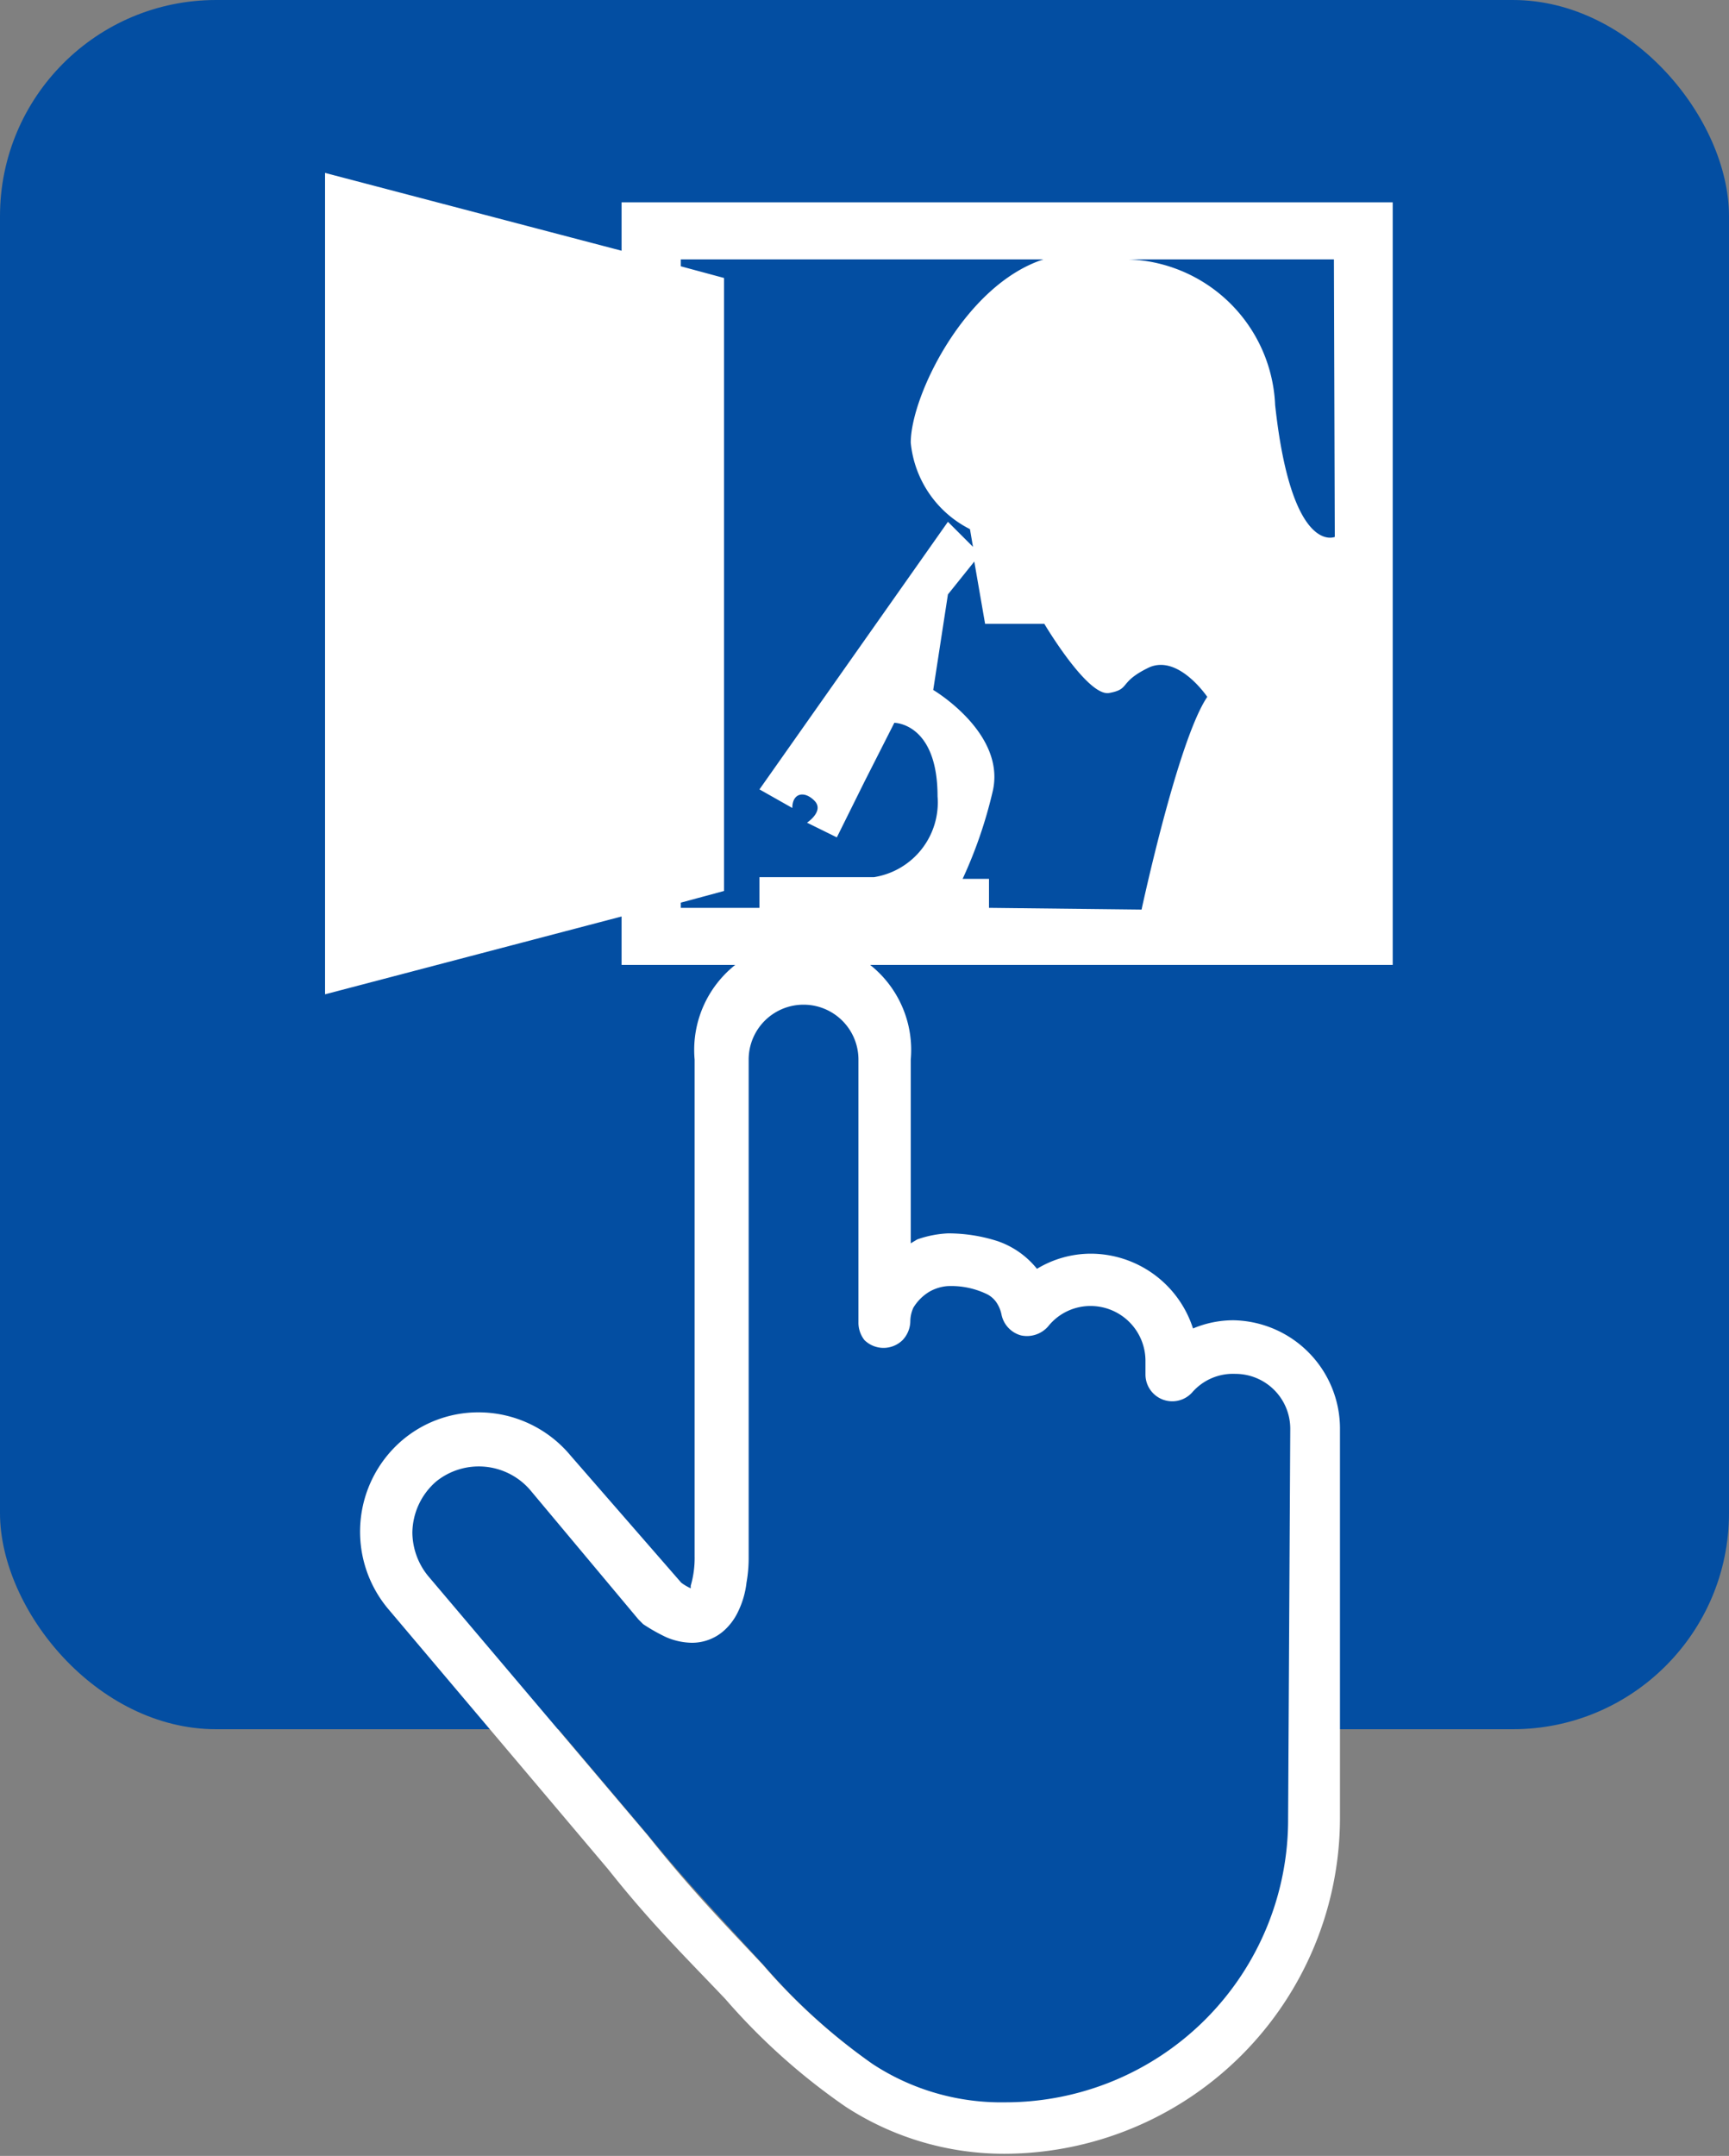
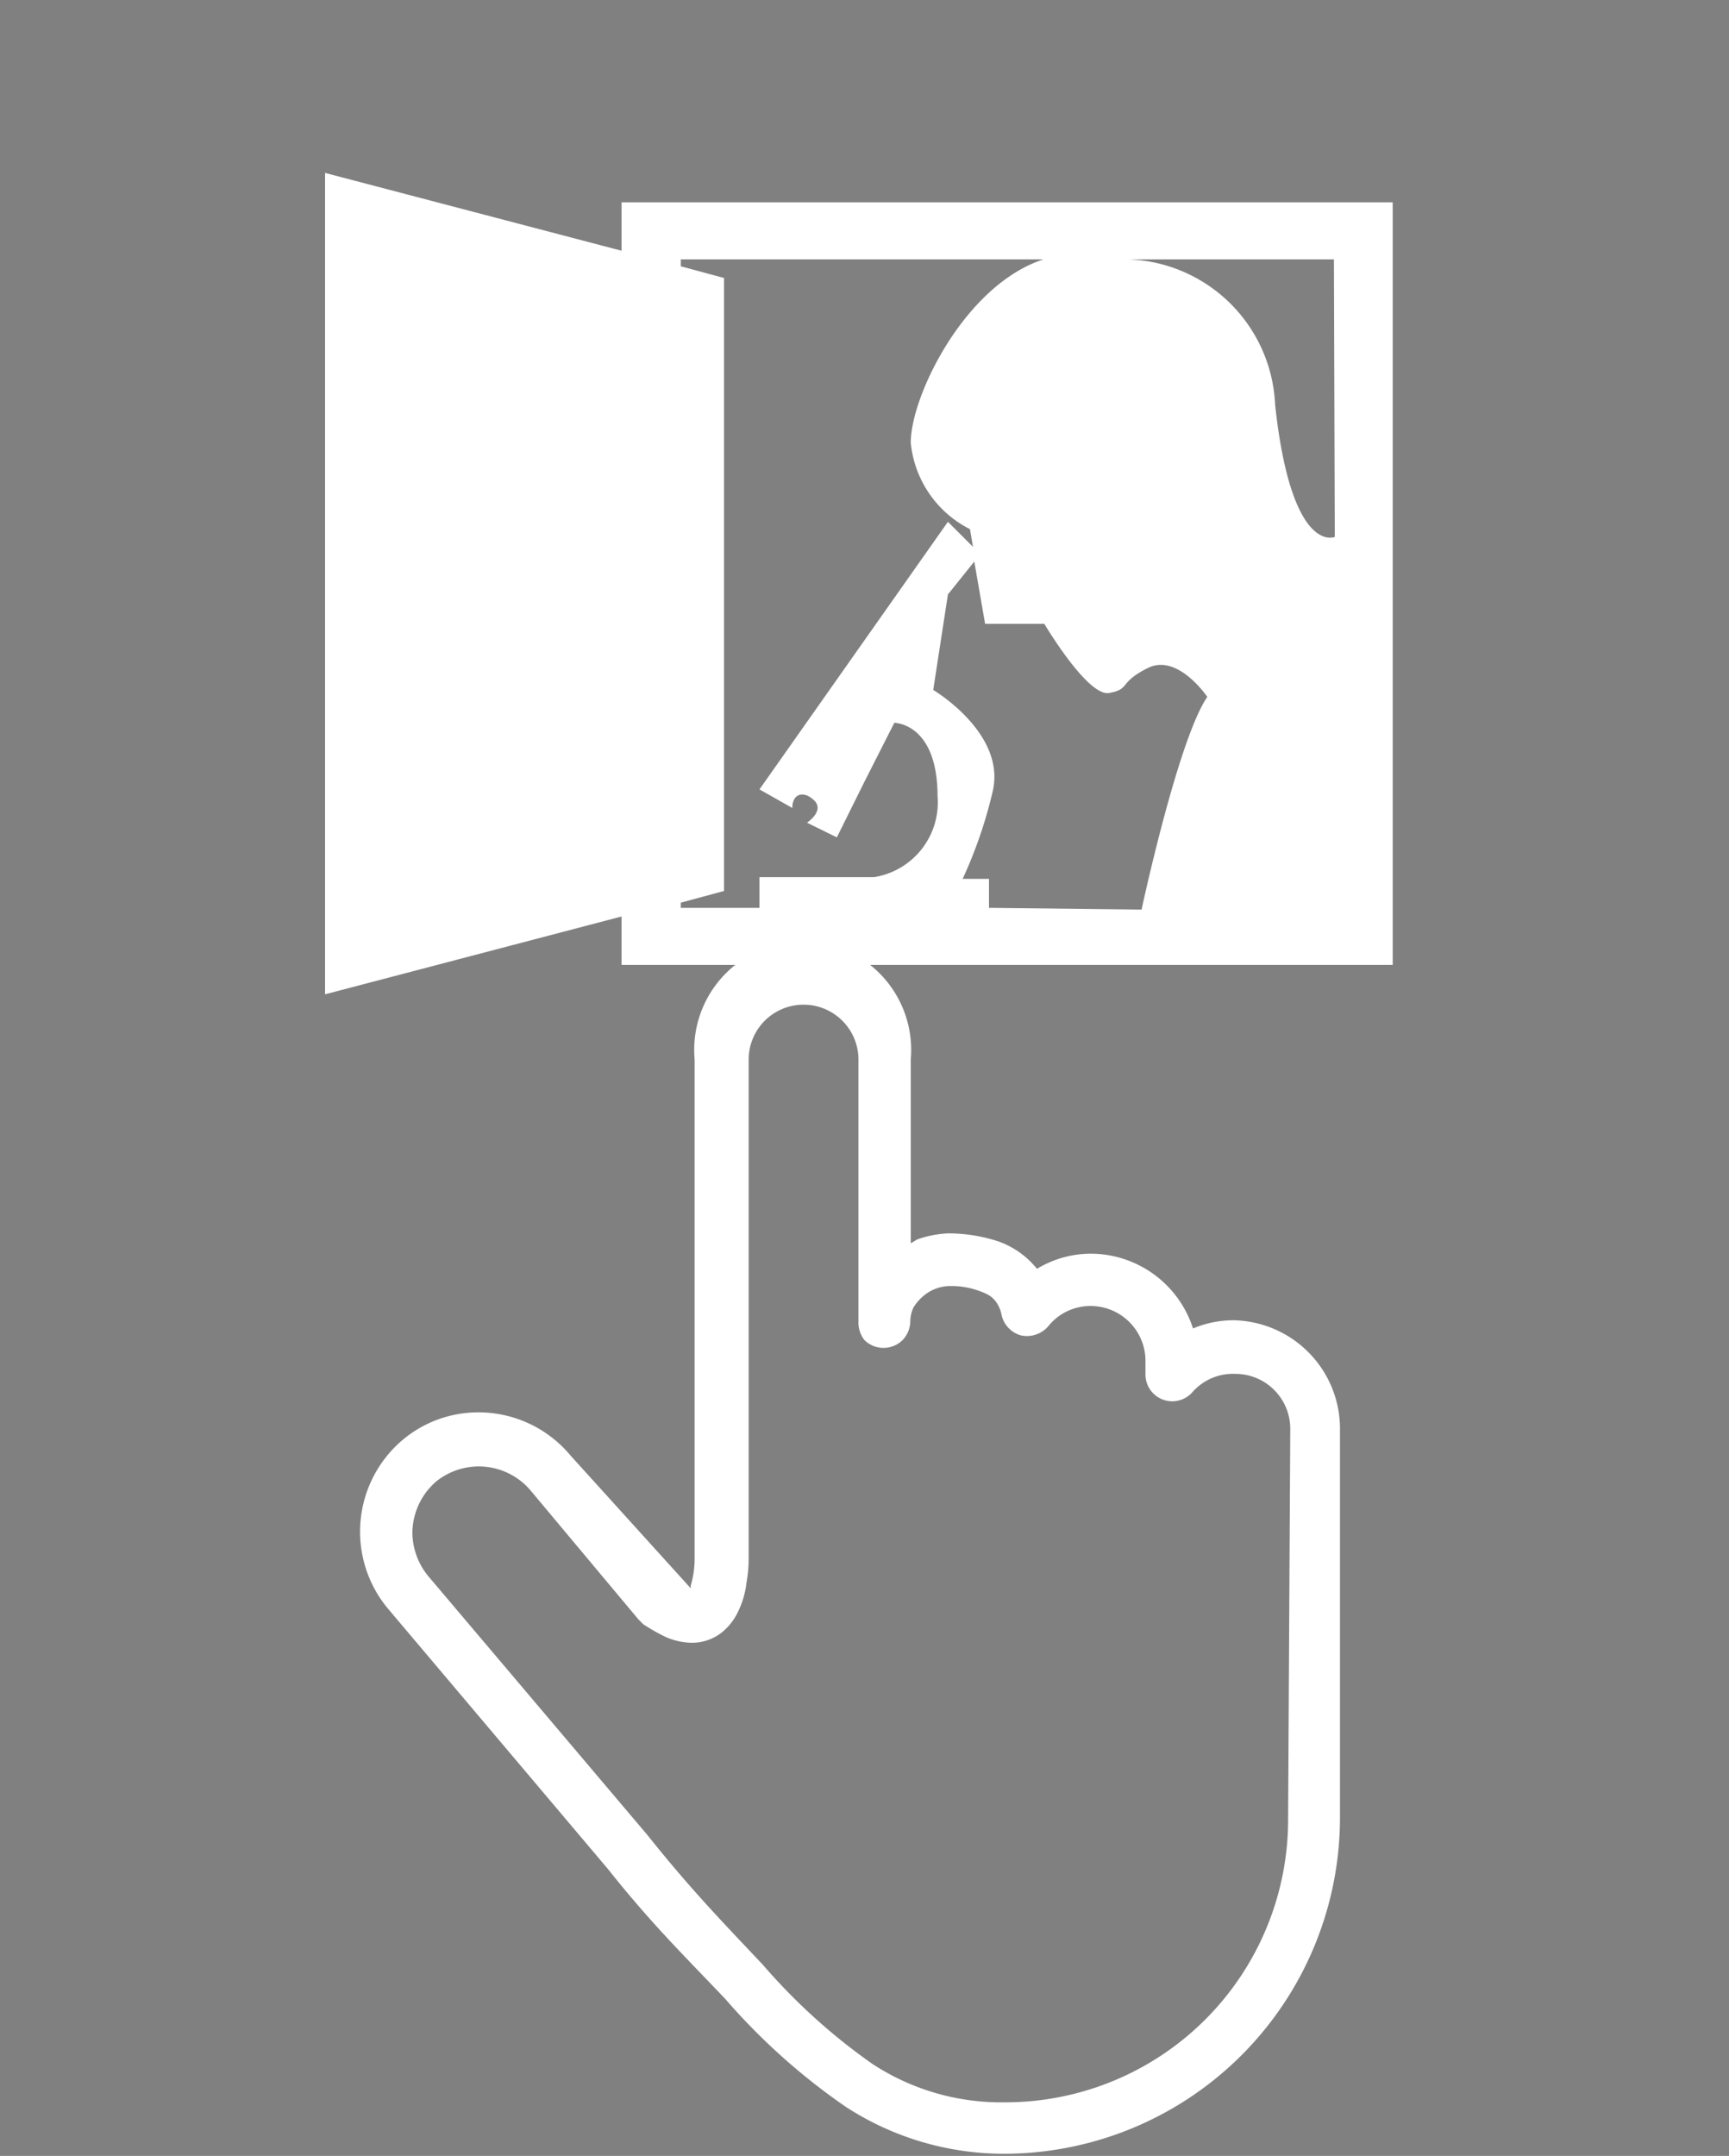
<svg xmlns="http://www.w3.org/2000/svg" viewBox="0 0 40 49.87">
  <rect x="0" y="0" width="40" height="49.87" fill="#808080" stroke="none" />
  <defs>
    <style>.cls-1{fill:#034ea2;}.cls-2{fill:#fff;}</style>
  </defs>
  <g id="レイヤー_2" data-name="レイヤー 2">
    <g id="main">
-       <rect class="cls-1" width="40" height="40" rx="5" />
-       <path class="cls-1" d="M28.53,31.78a1.25,1.25,0,0,0-1,.43.62.62,0,0,1-1.08-.41v-.3a1.27,1.27,0,0,0-1.27-1.27,1.25,1.25,0,0,0-1,.47.65.65,0,0,1-.63.21.63.63,0,0,1-.45-.48.77.77,0,0,0-.13-.3.58.58,0,0,0-.22-.18,1.9,1.9,0,0,0-.9-.18,1,1,0,0,0-.42.13,1.09,1.09,0,0,0-.37.37.78.78,0,0,0-.07.31.65.65,0,0,1-.18.44A.63.63,0,0,1,20,31a.65.65,0,0,1-.18-.44V24.51a1.27,1.27,0,1,0-2.54,0h0V36a3.23,3.23,0,0,1-.05.6,2.06,2.06,0,0,1-.19.66,1.38,1.38,0,0,1-.31.43A1.11,1.11,0,0,1,16,38a1.55,1.55,0,0,1-.56-.11,4.14,4.14,0,0,1-.53-.3l-.11-.11-2.51-3a1.57,1.57,0,0,0-2.17-.19,1.59,1.59,0,0,0-.55,1.18,1.61,1.61,0,0,0,.36,1l5.08,6h0c1,1.22,1.69,1.92,2.67,3a13.83,13.83,0,0,0,2.53,2.29,5.43,5.43,0,0,0,3.08.89,6.54,6.54,0,0,0,6.54-6.54v-9A1.27,1.27,0,0,0,28.53,31.78Z" />
-       <path class="cls-2" d="M28.53,30.54a2.41,2.41,0,0,0-.93.19A2.49,2.49,0,0,0,25.23,29a2.41,2.41,0,0,0-1.24.35,2,2,0,0,0-.91-.64,3.74,3.74,0,0,0-1.15-.18,2.49,2.49,0,0,0-.71.14l-.15.09V24.51a2.51,2.51,0,1,0-5,0h0V36a2.29,2.29,0,0,1-.09.68l0,.06h0a1.12,1.12,0,0,1-.22-.13L13.2,33.67a2.77,2.77,0,0,0-2.12-1,2.72,2.72,0,0,0-1.78.65A2.78,2.78,0,0,0,9,37.24l5.07,6h0c1,1.26,1.76,2,2.71,3a14.78,14.78,0,0,0,2.78,2.49,6.71,6.71,0,0,0,3.74,1.09A7.78,7.78,0,0,0,31,42.09v-9A2.51,2.51,0,0,0,28.53,30.54ZM29.8,42.09a6.54,6.54,0,0,1-6.54,6.54,5.43,5.43,0,0,1-3.08-.89,13.83,13.83,0,0,1-2.53-2.29c-1-1.06-1.68-1.76-2.67-3h0l-5.08-6a1.61,1.61,0,0,1-.36-1,1.59,1.59,0,0,1,.55-1.18,1.57,1.57,0,0,1,2.17.19l2.51,3,.11.11a4.14,4.14,0,0,0,.53.3A1.55,1.55,0,0,0,16,38a1.11,1.11,0,0,0,.77-.3,1.38,1.38,0,0,0,.31-.43,2.06,2.06,0,0,0,.19-.66,3.23,3.23,0,0,0,.05-.6V24.51h0a1.27,1.27,0,1,1,2.54,0v6.07A.65.65,0,0,0,20,31a.63.63,0,0,0,.88,0,.65.65,0,0,0,.18-.44.78.78,0,0,1,.07-.31,1.09,1.09,0,0,1,.37-.37,1,1,0,0,1,.42-.13,1.9,1.9,0,0,1,.9.18.58.58,0,0,1,.22.18.77.77,0,0,1,.13.3.63.63,0,0,0,.45.48.65.65,0,0,0,.63-.21,1.25,1.25,0,0,1,1-.47A1.27,1.27,0,0,1,26.5,31.5v.3a.62.62,0,0,0,1.08.41,1.25,1.25,0,0,1,1-.43,1.27,1.27,0,0,1,1.27,1.27Z" />
+       <path class="cls-2" d="M28.53,30.54a2.41,2.41,0,0,0-.93.19A2.49,2.49,0,0,0,25.23,29a2.41,2.41,0,0,0-1.24.35,2,2,0,0,0-.91-.64,3.74,3.74,0,0,0-1.15-.18,2.49,2.49,0,0,0-.71.14l-.15.09V24.51a2.51,2.51,0,1,0-5,0h0V36a2.29,2.29,0,0,1-.09.68l0,.06h0L13.2,33.67a2.77,2.77,0,0,0-2.12-1,2.72,2.72,0,0,0-1.78.65A2.78,2.78,0,0,0,9,37.24l5.07,6h0c1,1.26,1.76,2,2.71,3a14.78,14.78,0,0,0,2.78,2.49,6.71,6.71,0,0,0,3.74,1.09A7.78,7.78,0,0,0,31,42.09v-9A2.51,2.51,0,0,0,28.53,30.54ZM29.8,42.09a6.54,6.54,0,0,1-6.54,6.54,5.43,5.43,0,0,1-3.08-.89,13.83,13.83,0,0,1-2.53-2.29c-1-1.06-1.68-1.76-2.67-3h0l-5.08-6a1.61,1.61,0,0,1-.36-1,1.59,1.59,0,0,1,.55-1.18,1.57,1.57,0,0,1,2.17.19l2.51,3,.11.11a4.14,4.14,0,0,0,.53.3A1.55,1.55,0,0,0,16,38a1.11,1.11,0,0,0,.77-.3,1.38,1.38,0,0,0,.31-.43,2.06,2.06,0,0,0,.19-.66,3.23,3.23,0,0,0,.05-.6V24.51h0a1.27,1.27,0,1,1,2.54,0v6.07A.65.65,0,0,0,20,31a.63.63,0,0,0,.88,0,.65.65,0,0,0,.18-.44.78.78,0,0,1,.07-.31,1.09,1.09,0,0,1,.37-.37,1,1,0,0,1,.42-.13,1.9,1.9,0,0,1,.9.18.58.58,0,0,1,.22.18.77.77,0,0,1,.13.3.63.63,0,0,0,.45.48.65.65,0,0,0,.63-.21,1.25,1.25,0,0,1,1-.47A1.27,1.27,0,0,1,26.5,31.5v.3a.62.62,0,0,0,1.08.41,1.25,1.25,0,0,1,1-.43,1.27,1.27,0,0,1,1.27,1.27Z" />
      <path class="cls-2" d="M30.85,4.68H14.38V5.8L7.52,4V23l6.86-1.8v1.12H32.22V4.68ZM15.75,21v-.12l1-.27V6.43l-1-.27V6h8.39c-1.82.59-3.07,3.16-3.07,4.24a2.51,2.51,0,0,0,1.37,2l.07.41-.58-.58-4.36,6.19.76.43c0-.34.27-.41.51-.17s-.17.51-.17.51l.69.34L20,18.08l.69-1.36s1,0,1,1.7a1.75,1.75,0,0,1-1.47,1.87H17.57V21Zm7.13,0v-.67h-.61a10.41,10.41,0,0,0,.69-2c.34-1.36-1.37-2.37-1.37-2.37l.34-2.21.61-.76.25,1.44h1.37s1,1.69,1.5,1.6.21-.24.9-.58,1.37.67,1.37.67c-.68,1-1.52,4.92-1.52,4.92Zm8-8.58s-1,.44-1.38-3.05A3.52,3.52,0,0,0,25.86,6h5Z" />
    </g>
  </g>
</svg>